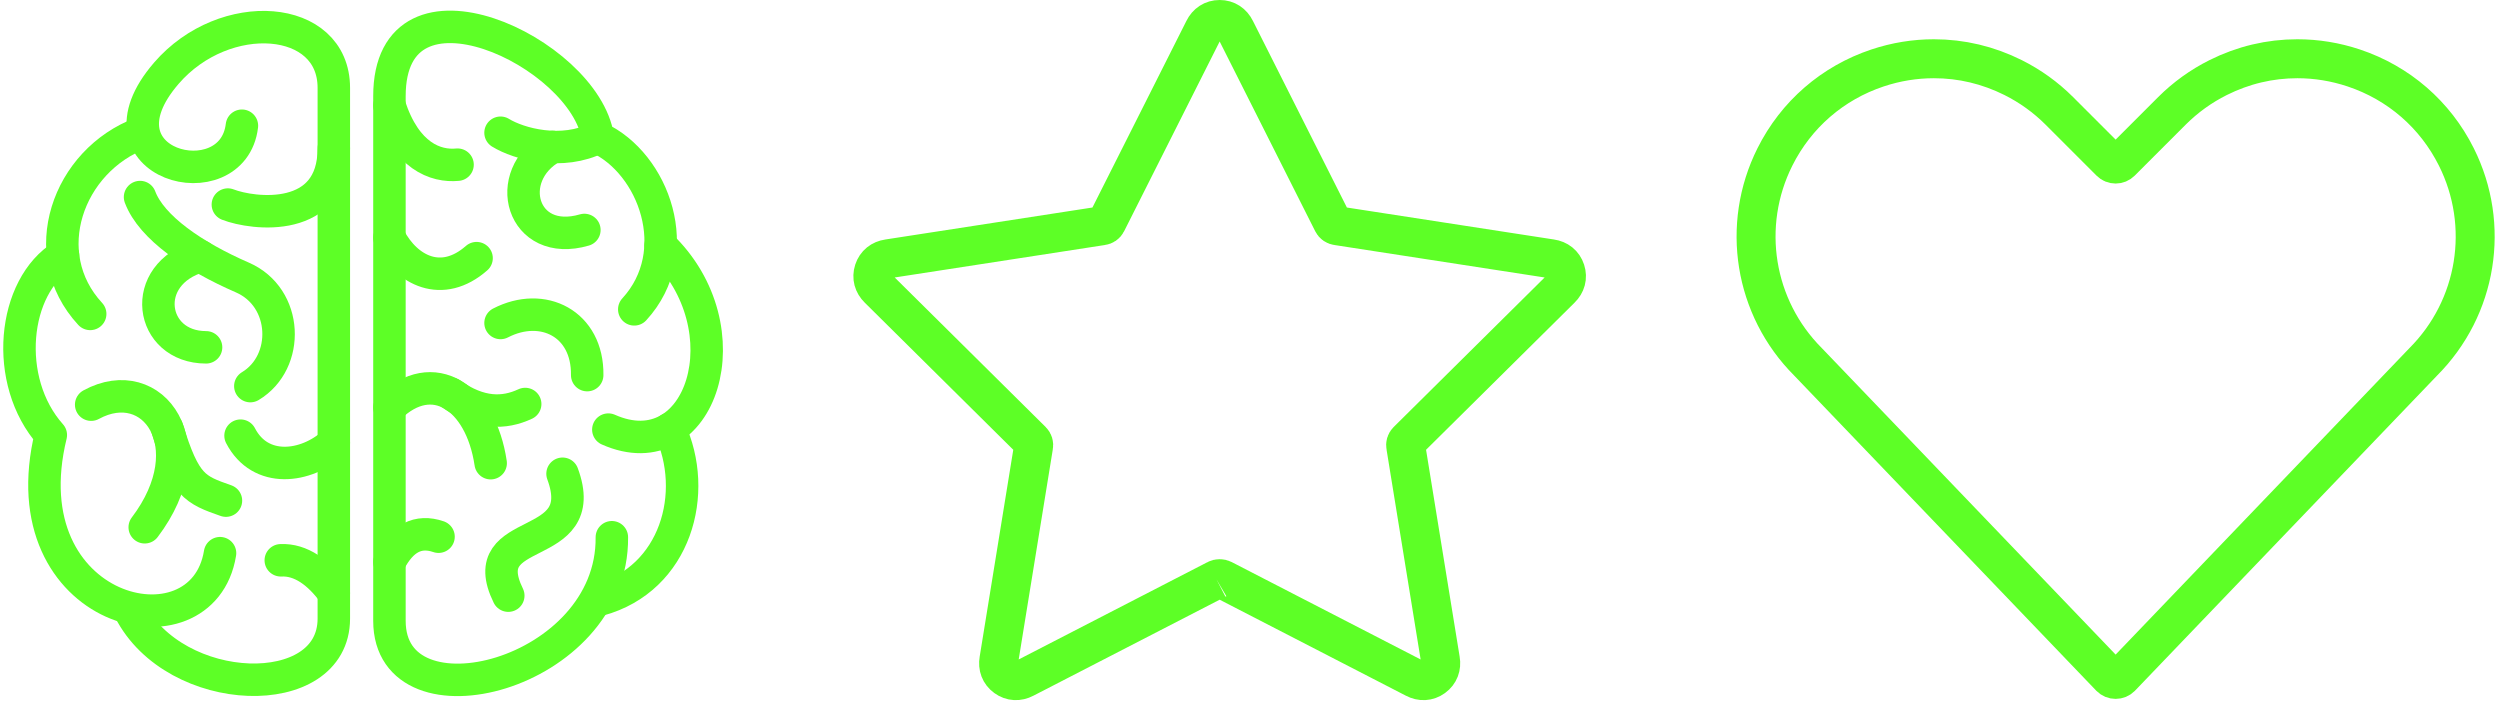
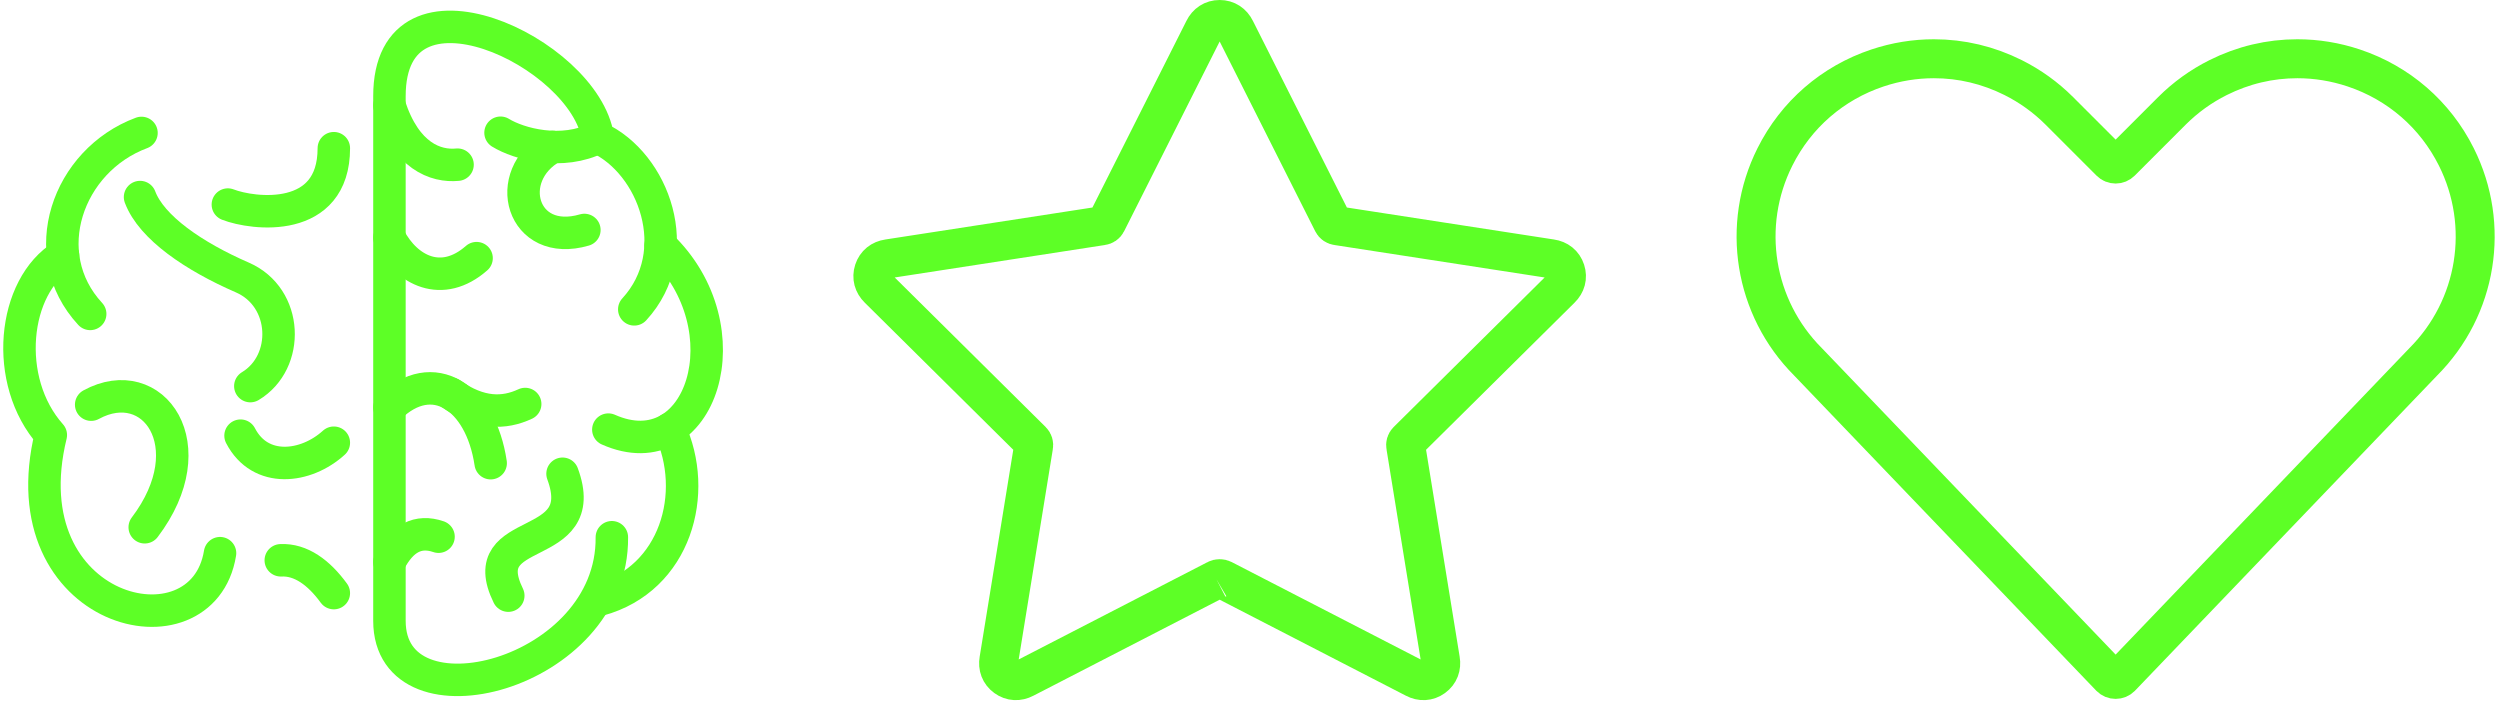
<svg xmlns="http://www.w3.org/2000/svg" width="385px" height="108px" viewBox="0 0 385 108" version="1.1">
  <title>Group 64</title>
  <g id="Page-1" stroke="none" stroke-width="1" fill="none" fill-rule="evenodd">
    <g id="Group-64" transform="translate(3, 3)" stroke="#5DFF26">
-       <path d="M16.956,90.951 C23.921,104.656 48.409,105.386 48.409,92.267 L48.409,10.532 C48.409,-0.875 31.593,-2.107 22.624,8.269 C10.374,22.443 32.85,28.113 34.255,16.361" id="Stroke-16" stroke-width="5" stroke-linecap="round" stroke-linejoin="round" />
      <path d="M10.89,45.343 C2.353,36.133 7.367,21.727 18.789,17.471" id="Stroke-18" stroke-width="5" stroke-linecap="round" stroke-linejoin="round" />
      <path d="M30.886,82.189 C28.19,98.814 -1.915,91.625 4.825,63.991 C-2.589,55.678 -1.065,41.057 6.71,36.348" id="Stroke-20" stroke-width="5" stroke-linecap="round" stroke-linejoin="round" />
      <path d="M32.09,28.503 C35.996,30.022 48.41,31.541 48.41,19.822" id="Stroke-22" stroke-width="5" stroke-linecap="round" stroke-linejoin="round" />
      <path d="M34.043,64.093 C37.081,69.952 44.113,69.084 48.41,65.178" id="Stroke-24" stroke-width="5" stroke-linecap="round" stroke-linejoin="round" />
      <path d="M11.04,59.319 C20.589,54.111 28.835,65.612 19.287,78.199" id="Stroke-26" stroke-width="5" stroke-linecap="round" stroke-linejoin="round" />
      <path d="M18.567,27.347 C20.332,32.049 26.891,36.503 34.322,39.733 C41.381,42.803 41.688,52.777 35.55,56.46" id="Stroke-28" stroke-width="5" stroke-linecap="round" stroke-linejoin="round" />
-       <path d="M31.796,74.097 C27.013,72.424 25.459,71.826 22.754,63.011" id="Stroke-30" stroke-width="5" stroke-linecap="round" stroke-linejoin="round" />
      <path d="M40.239,83.286 C43.331,83.135 46.098,85.171 48.409,88.338" id="Stroke-32" stroke-width="5" stroke-linecap="round" stroke-linejoin="round" />
-       <path d="M28.735,50.488 C20.033,50.488 18.249,39.221 27.853,36.449" id="Stroke-34" stroke-width="5" stroke-linecap="round" stroke-linejoin="round" />
      <path d="M94.677,44.64 C102.768,35.823 97.685,22.131 89.076,18.189 C87.105,5.015 56.974,-9.158 56.974,11.814 L56.974,92.608 C56.974,109.734 91.443,101.11 91.226,79.734" id="Stroke-36" stroke-width="5" stroke-linecap="round" stroke-linejoin="round" />
      <path d="M67.463,22.36 C64.099,22.686 59.506,21.058 56.974,13.245" id="Stroke-38" stroke-width="5" stroke-linecap="round" stroke-linejoin="round" />
      <path d="M74.082,17.441 C76.903,19.177 83.561,20.998 89.076,18.189" id="Stroke-40" stroke-width="5" stroke-linecap="round" stroke-linejoin="round" />
      <path d="M86.995,32.415 C77.338,35.236 74.191,24.06 82.112,19.631" id="Stroke-42" stroke-width="5" stroke-linecap="round" stroke-linejoin="round" />
      <path d="M70.393,36.755 C65.076,41.421 59.651,38.708 56.974,33.608" id="Stroke-44" stroke-width="5" stroke-linecap="round" stroke-linejoin="round" />
-       <path d="M74.082,46.738 C80.592,43.374 87.537,46.847 87.428,54.768" id="Stroke-46" stroke-width="5" stroke-linecap="round" stroke-linejoin="round" />
      <path d="M72.563,68.331 C71.044,58.131 63.665,53.248 56.974,59.759" id="Stroke-48" stroke-width="5" stroke-linecap="round" stroke-linejoin="round" />
      <path d="M77.88,59.216 C74.625,60.735 70.905,60.805 66.417,57.623" id="Stroke-50" stroke-width="5" stroke-linecap="round" stroke-linejoin="round" />
      <path d="M75.276,88.73 C69.742,77.445 88.297,82.545 83.631,69.958" id="Stroke-52" stroke-width="5" stroke-linecap="round" stroke-linejoin="round" />
      <path d="M64.534,79.653 C61.387,78.568 58.892,79.87 56.975,83.559" id="Stroke-54" stroke-width="5" stroke-linecap="round" stroke-linejoin="round" />
      <path d="M90.684,63.159 C105.007,69.525 112.096,47.534 98.726,34.786" id="Stroke-56" stroke-width="5" stroke-linecap="round" stroke-linejoin="round" />
      <path d="M100.113,63.056 C104.718,72.852 101.101,86.162 89.266,89.377" id="Stroke-58" stroke-width="5" stroke-linecap="round" stroke-linejoin="round" />
      <path d="M321.995,101.295 C322.213,101.511 322.496,101.629 322.807,101.629 C323.119,101.629 323.402,101.511 323.62,101.295 L370.176,52.728 C378.505,44.388 380.556,31.709 375.278,21.169 C372.014,14.641 366.397,9.772 359.465,7.462 C356.641,6.522 353.725,6.046 350.796,6.046 C346.55,6.046 342.443,7.023 338.59,8.949 C335.962,10.263 333.573,11.984 331.488,14.063 L323.619,21.932 C323.402,22.148 323.118,22.266 322.807,22.266 C322.495,22.266 322.212,22.148 321.995,21.932 L314.126,14.063 C312.041,11.984 309.651,10.263 307.024,8.949 C303.17,7.023 299.064,6.046 294.818,6.046 C291.889,6.046 288.973,6.522 286.149,7.462 C279.217,9.772 273.6,14.641 270.336,21.169 C265.058,31.709 267.109,44.388 275.438,52.728 L321.995,101.295 Z" id="Stroke-60" stroke-width="6" />
      <path d="M184.342,86.229 C184.476,86.151 184.658,86.114 184.828,86.115 C185.005,86.115 185.17,86.155 185.314,86.229 L214.892,101.476 C215.842,101.976 216.882,101.945 217.769,101.3 C218.657,100.656 219.008,99.676 218.826,98.618 L213.487,65.733 C213.42,65.425 213.51,65.117 213.735,64.893 L237.376,41.474 C238.145,40.725 238.437,39.726 238.098,38.684 C237.759,37.641 236.936,37.004 235.874,36.85 L202.948,31.766 C202.634,31.734 202.369,31.553 202.226,31.27 L187.259,1.549 C186.784,0.586 185.924,0 184.828,0 C183.731,0 182.871,0.586 182.397,1.549 L167.43,31.27 C167.287,31.553 167.022,31.734 166.708,31.766 L133.782,36.85 C132.72,37.004 131.897,37.641 131.558,38.684 C131.219,39.726 131.51,40.725 132.28,41.474 L155.921,64.893 C156.146,65.117 156.236,65.425 156.169,65.733 L150.83,98.618 C150.648,99.676 150.999,100.656 151.886,101.3 C152.774,101.945 153.814,101.976 154.764,101.476 L184.342,86.229" id="Stroke-62" stroke-width="6" />
    </g>
  </g>
</svg>